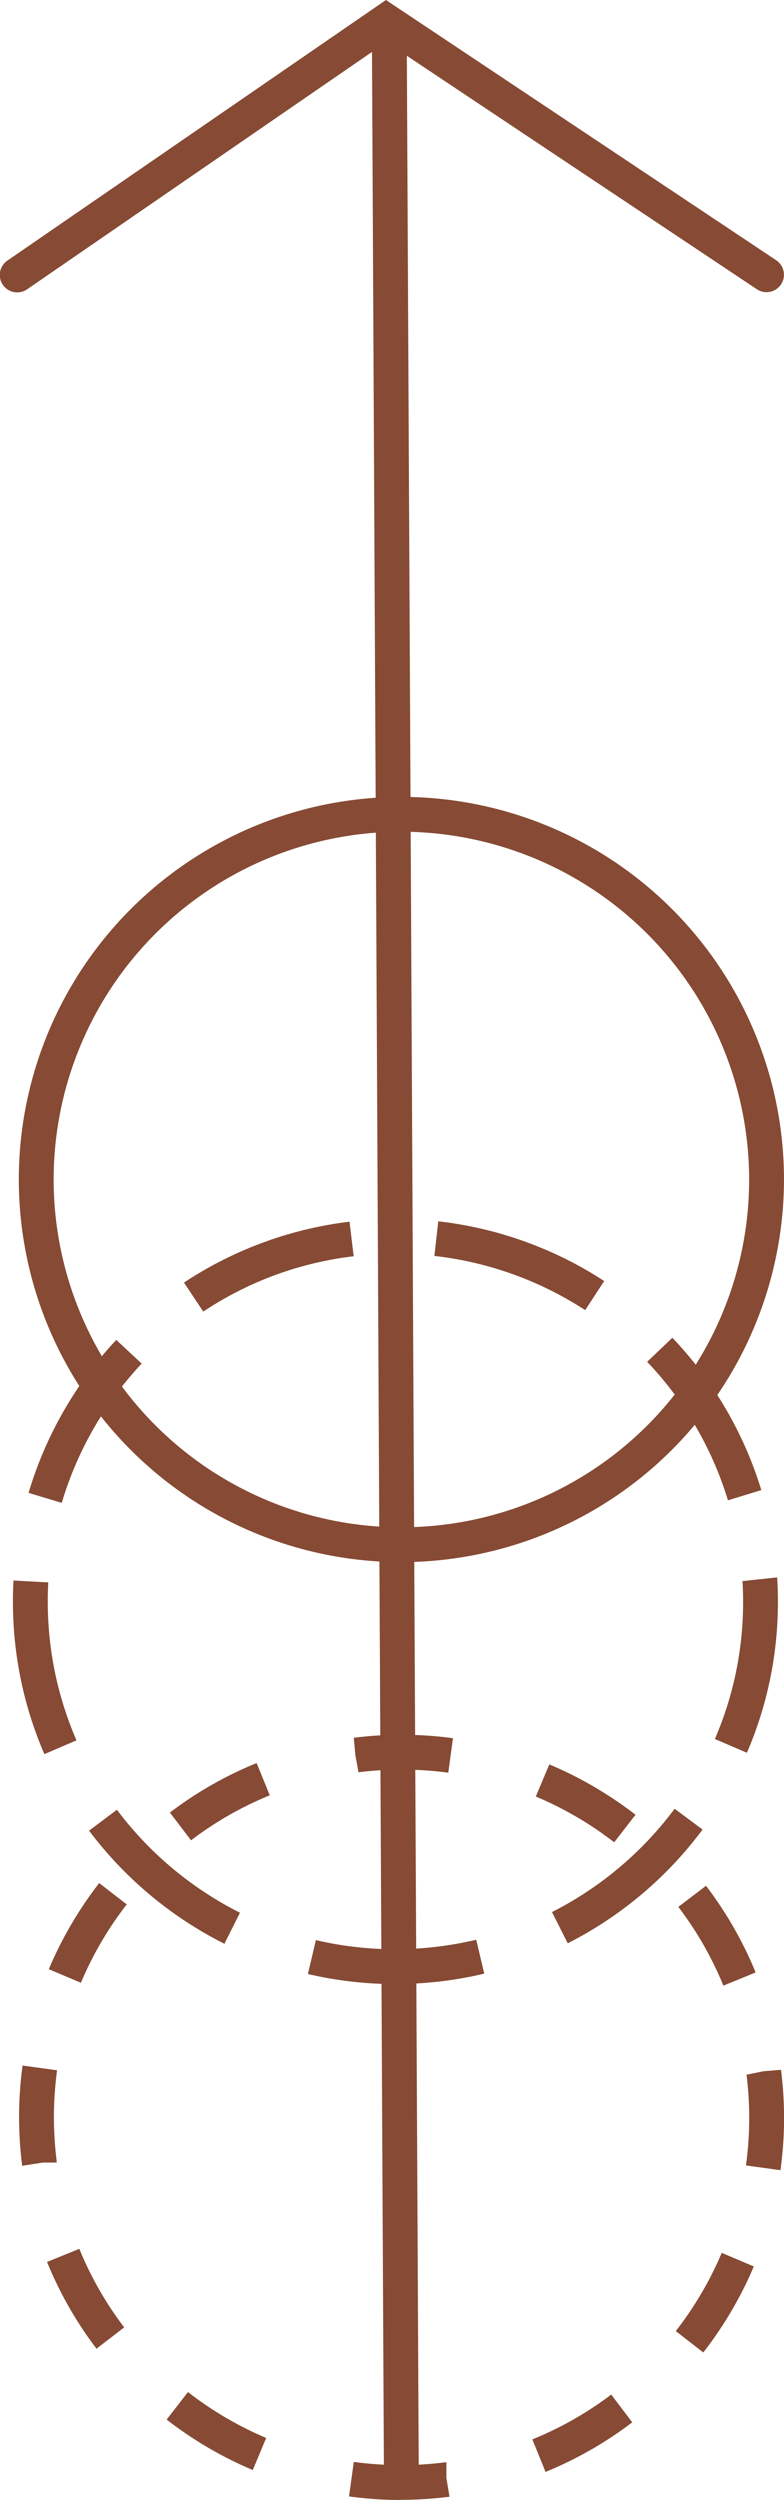
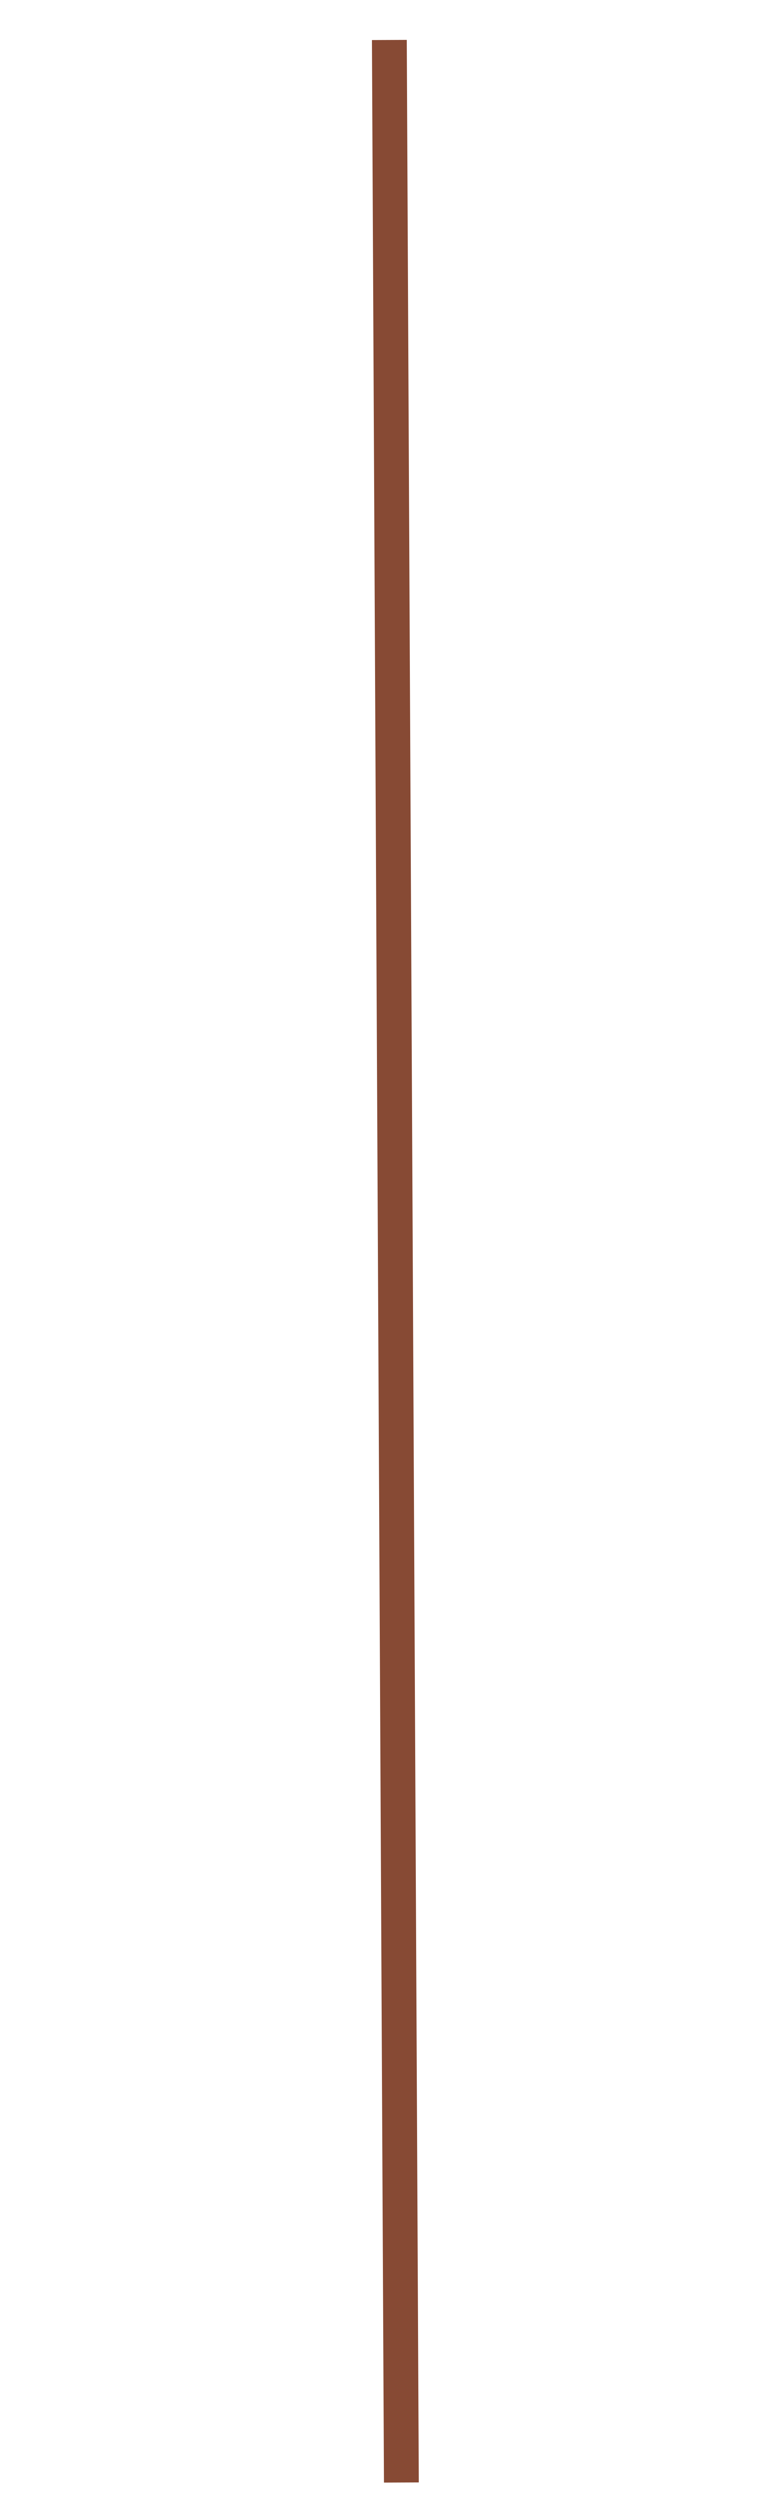
<svg xmlns="http://www.w3.org/2000/svg" id="Raggruppa_509" data-name="Raggruppa 509" width="33.079" height="105.468" viewBox="0 0 33.079 105.468">
  <defs>
    <clipPath id="clip-path">
-       <rect id="Rettangolo_340" data-name="Rettangolo 340" width="33.079" height="105.468" fill="#874a34" />
-     </clipPath>
+       </clipPath>
  </defs>
  <rect id="Rettangolo_339" data-name="Rettangolo 339" width="1.47" height="103.046" transform="translate(15.693 1.69) rotate(-0.282)" fill="#874a34" />
  <g id="Raggruppa_508" data-name="Raggruppa 508">
    <g id="Raggruppa_507" data-name="Raggruppa 507" clip-path="url(#clip-path)">
      <path id="Tracciato_2672" data-name="Tracciato 2672" d="M32.342,12.326a.736.736,0,0,1-.407-.123L16.3,1.775,1.152,12.2a.735.735,0,1,1-.833-1.211L16.284,0,32.75,10.98a.735.735,0,0,1-.409,1.346" transform="translate(0)" fill="#874a34" />
-       <path id="Tracciato_2673" data-name="Tracciato 2673" d="M17.222,78.038A16.142,16.142,0,1,1,33.364,61.9,16.16,16.16,0,0,1,17.222,78.038m0-30.814A14.672,14.672,0,1,0,31.894,61.9,14.688,14.688,0,0,0,17.222,47.224" transform="translate(-0.286 -12.135)" fill="#874a34" />
-       <path id="Tracciato_2674" data-name="Tracciato 2674" d="M16.863,102.3a16.134,16.134,0,0,1-3.676-.424l.336-1.431a14.62,14.62,0,0,0,4.221.359,14.81,14.81,0,0,0,2.544-.374l.339,1.43a16.18,16.18,0,0,1-2.794.411c-.324.02-.647.029-.969.029m-7.2-1.7a16.285,16.285,0,0,1-5.711-4.772l1.175-.882A14.811,14.811,0,0,0,10.32,99.29Zm14.483-.025-.663-1.312a14.787,14.787,0,0,0,5.175-4.359l1.179.877a16.266,16.266,0,0,1-5.691,4.8M2.068,92.6a16.118,16.118,0,0,1-1.3-5.48c-.018-.323-.028-.647-.028-.968,0-.294.009-.586.024-.877l1.467.08c-.014.263-.021.53-.021.8q0,.438.026.88a14.638,14.638,0,0,0,1.186,4.982Zm29.641-.058-1.351-.581a14.536,14.536,0,0,0,1.19-5.781c0-.292-.007-.586-.026-.88l1.462-.157.005.085c.02.308.028.631.028.952a16,16,0,0,1-1.309,6.363M2.8,82,1.4,81.578a16.23,16.23,0,0,1,3.7-6.454l1.072,1A14.746,14.746,0,0,0,2.8,82m28.109-.109A14.685,14.685,0,0,0,27.5,76.048l1.064-1.013a16.172,16.172,0,0,1,3.753,6.426ZM8.771,73.93l-.813-1.224a16.169,16.169,0,0,1,6.985-2.569l.174,1.459A14.5,14.5,0,0,0,8.771,73.93m16.115-.061a14.676,14.676,0,0,0-6.363-2.287l.164-1.461a16.159,16.159,0,0,1,7,2.519Z" transform="translate(-0.195 -18.597)" fill="#874a34" />
      <path id="Tracciato_2675" data-name="Tracciato 2675" d="M17.2,131.882a16.135,16.135,0,0,1-2.187-.15l.2-1.456a14.812,14.812,0,0,0,3.816.022l.091-.005v.657l.133.8-.043,0v0a16.283,16.283,0,0,1-2.01.125m6.1-1.186-.553-1.362a14.639,14.639,0,0,0,3.328-1.892l.887,1.171A16.072,16.072,0,0,1,23.3,130.7m-12.349-.081a16.207,16.207,0,0,1-3.634-2.129l.9-1.161a14.737,14.737,0,0,0,3.3,1.937Zm19.007-4.962-1.159-.9a14.786,14.786,0,0,0,1.939-3.3l1.353.574a16.25,16.25,0,0,1-2.133,3.631m-25.6-.162a16.008,16.008,0,0,1-2.087-3.66l1.362-.553A14.544,14.544,0,0,0,5.526,124.6Zm28.857-7.531-1.455-.2a14.767,14.767,0,0,0,.024-3.829l.722-.146.73-.084-.73.084.733-.06a16.246,16.246,0,0,1,.128,2.034,16.054,16.054,0,0,1-.151,2.2m-32-.184,0-.048h0a16.18,16.18,0,0,1,.022-4.182l1.457.2a14.694,14.694,0,0,0-.134,1.975,14.9,14.9,0,0,0,.113,1.827l.006.091H2.1Zm29.591-7.6a14.575,14.575,0,0,0-1.9-3.322l1.168-.891a16.119,16.119,0,0,1,2.093,3.656Zm-27.107-.122-1.355-.572a16.283,16.283,0,0,1,2.126-3.634l1.162.9a14.72,14.72,0,0,0-1.933,3.306M26.2,104.136a14.744,14.744,0,0,0-3.307-1.931l.57-1.355a16.277,16.277,0,0,1,3.637,2.124Zm-17.855-.084-.89-1.17a16.027,16.027,0,0,1,3.659-2.089l.554,1.361a14.552,14.552,0,0,0-3.323,1.9M19.2,101.2a14.8,14.8,0,0,0-3.789-.018l-.132-.724-.066-.732a16.175,16.175,0,0,1,4.185.018Z" transform="translate(-0.286 -26.414)" fill="#874a34" />
    </g>
  </g>
</svg>